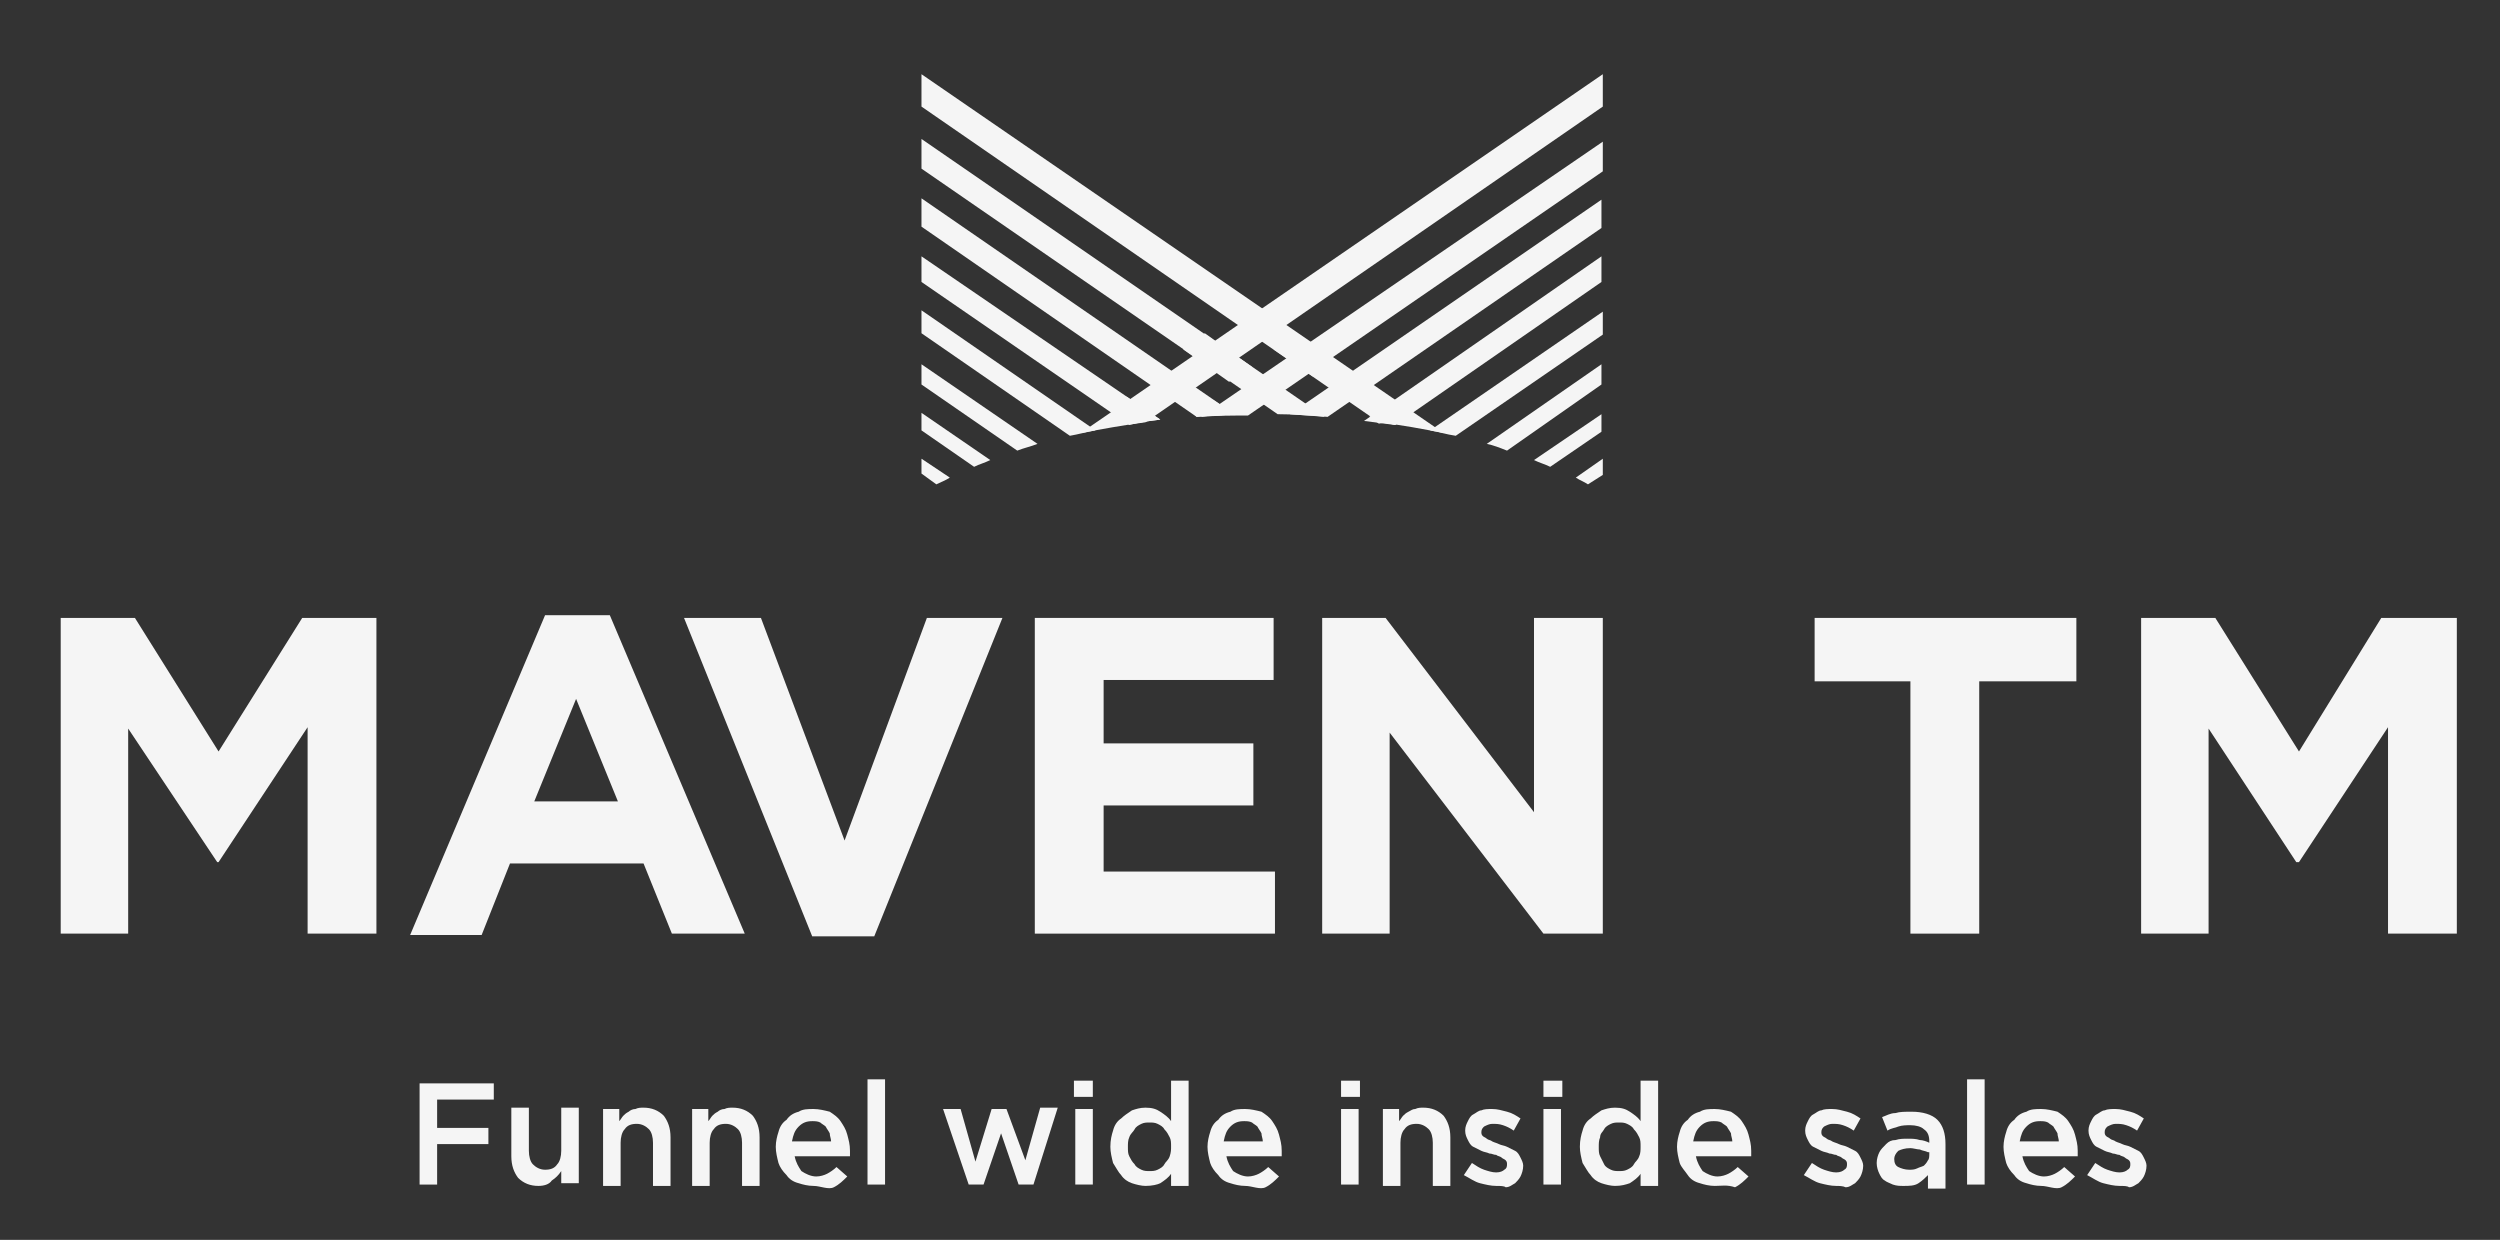
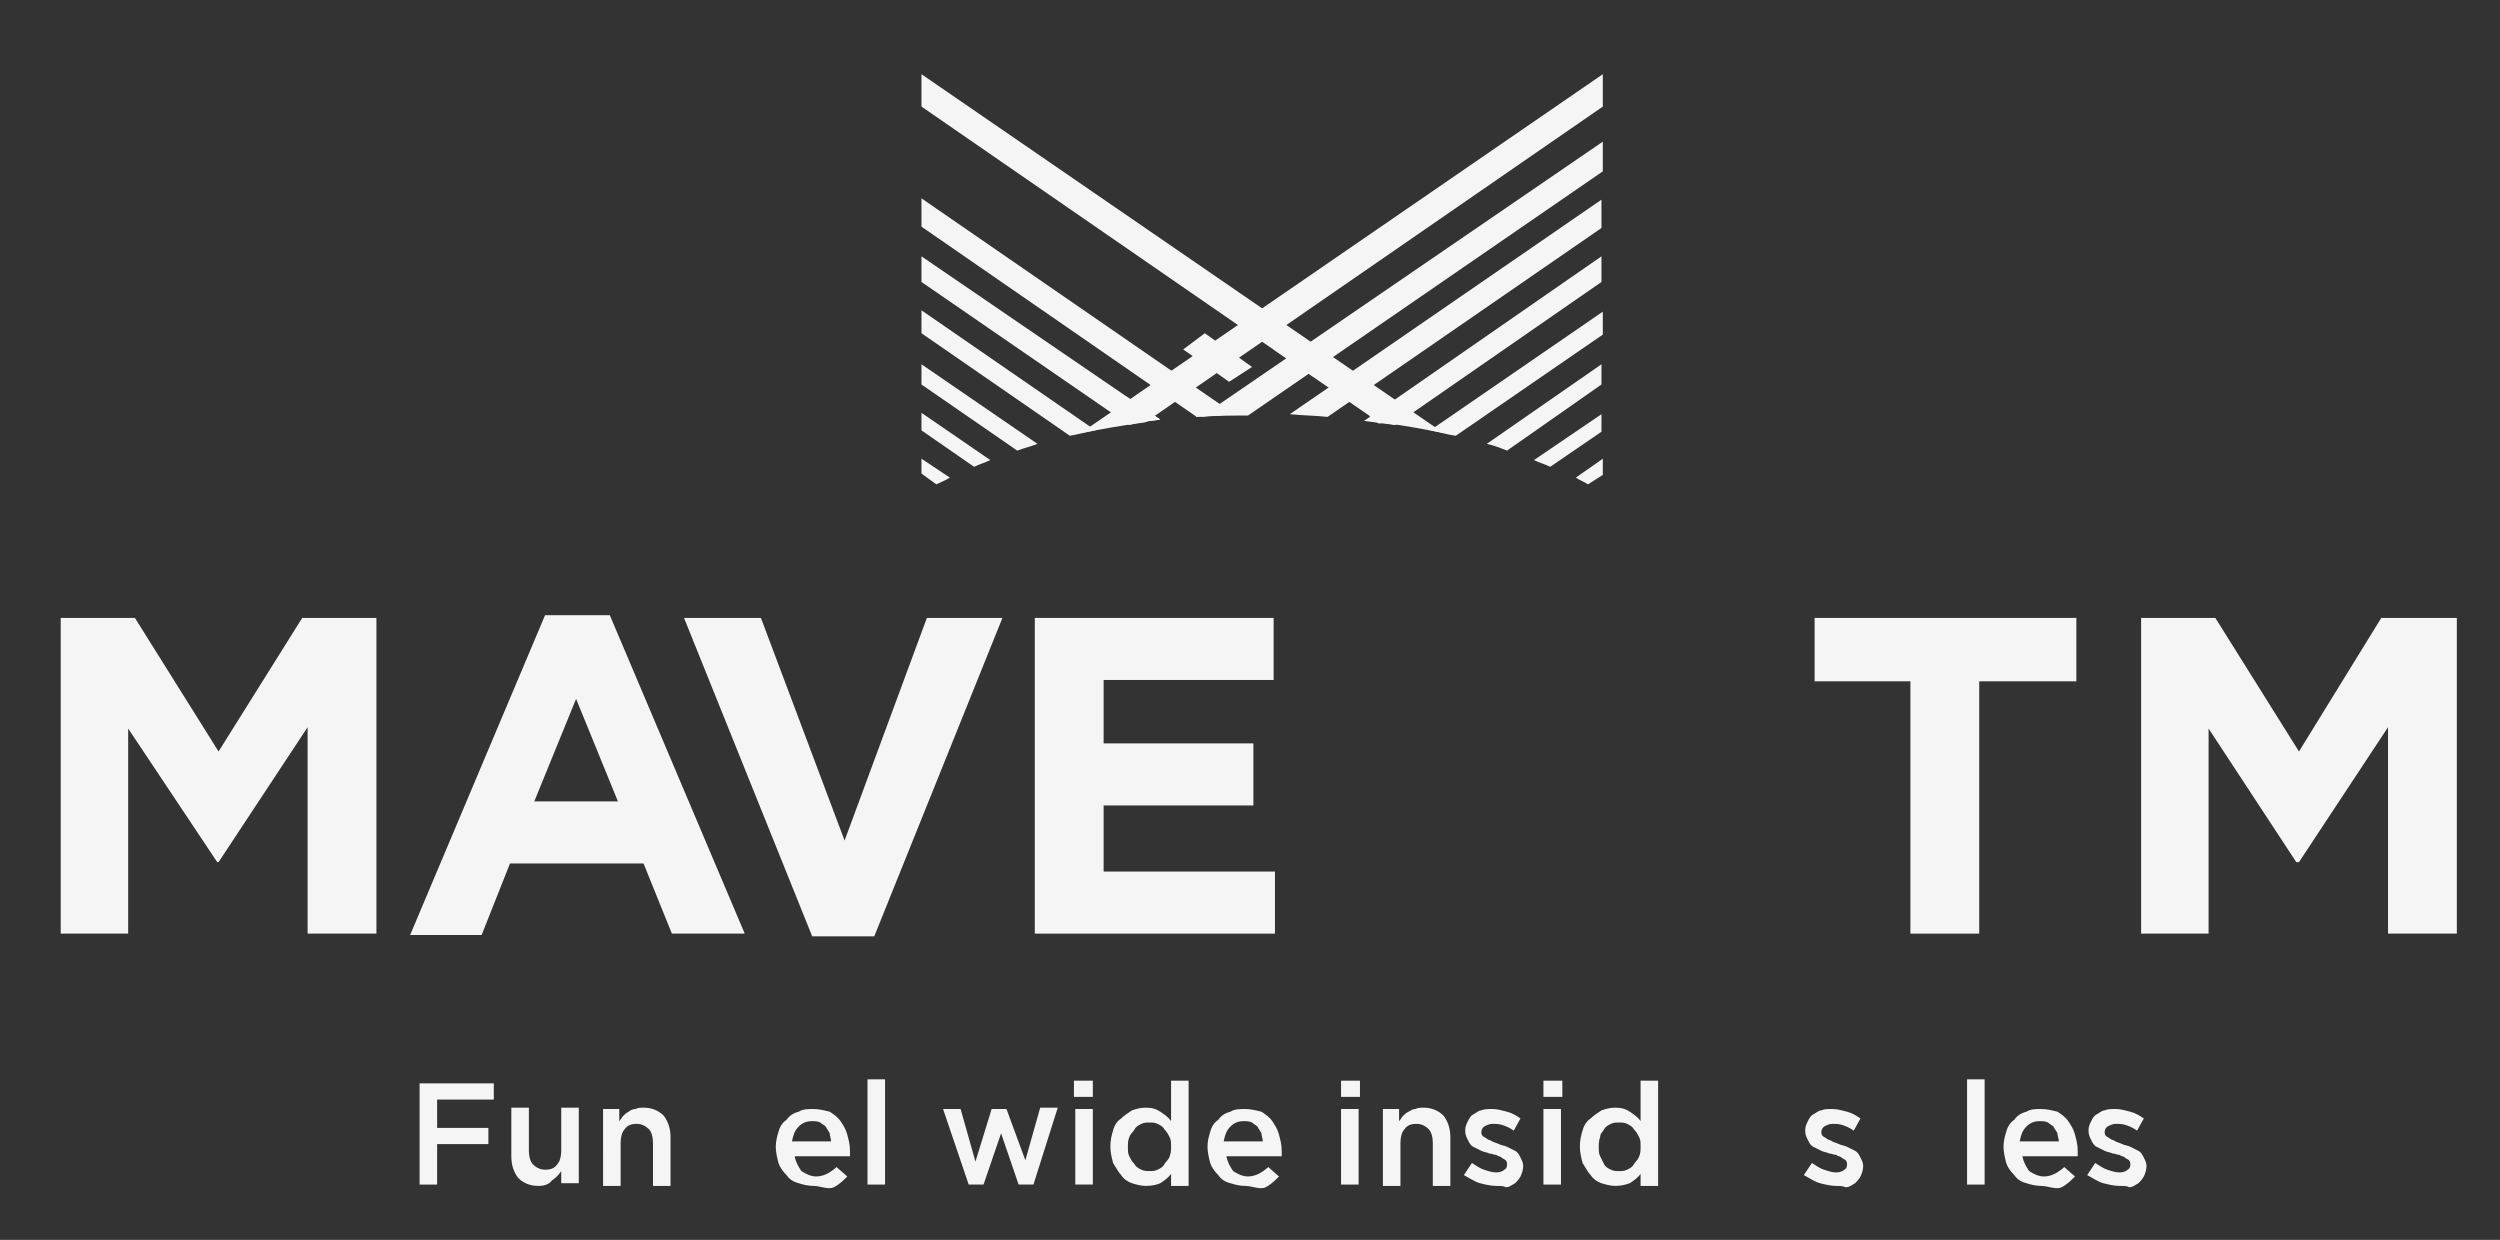
<svg xmlns="http://www.w3.org/2000/svg" version="1.1" id="Layer_1" x="0px" y="0px" width="185.3px" height="91.9px" viewBox="0 0 185.3 91.9" style="enable-background:new 0 0 185.3 91.9;" xml:space="preserve">
  <rect x="0" y="0" width="185.3" height="91.9" fill="#333333" stroke="none" />
  <style type="text/css">
	.st0{opacity:0.95;}
	.st1{fill:#FFFFFF;}
</style>
  <g class="st0">
    <path class="st1" d="M91.5,30.7l-23.2-16v2.1l20.4,14.1C89.6,30.8,90.6,30.8,91.5,30.7" />
    <path class="st1" d="M107,32.1L68.3,5.5v2.4l33.9,23.4C103.9,31.5,105.5,31.8,107,32.1" />
-     <path class="st1" d="M98.2,30.9L68.3,10.3v2.2l26.4,18.2C95.9,30.7,97,30.8,98.2,30.9" />
    <path class="st1" d="M86,31.1L68.3,19v1.9l15.4,10.6C84.5,31.3,85.2,31.2,86,31.1" />
    <path class="st1" d="M76.9,32.9L68.3,27v1.5l7.1,4.9C75.9,33.2,76.4,33.1,76.9,32.9" />
    <path class="st1" d="M81.2,31.9L68.3,23v1.7l11,7.6C79.9,32.2,80.6,32,81.2,31.9" />
    <path class="st1" d="M70.4,35.4L68.3,34v1.1l1.1,0.8C69.8,35.7,70.1,35.6,70.4,35.4" />
    <path class="st1" d="M73.4,34.1l-5.1-3.5v1.3l3.9,2.7C72.6,34.4,73,34.3,73.4,34.1" />
    <path class="st1" d="M113.7,34.1c0.4,0.2,0.8,0.3,1.2,0.5l3.8-2.6v-1.3L113.7,34.1z" />
    <path class="st1" d="M110.2,32.9c0.5,0.1,1,0.3,1.5,0.5l7-4.9V27L110.2,32.9z" />
    <path class="st1" d="M84.9,31.3l33.9-23.4V5.5L80.1,32.1C81.7,31.8,83.3,31.5,84.9,31.3" />
    <path class="st1" d="M116.8,35.4c0.3,0.2,0.6,0.3,0.9,0.5l1.1-0.7V34L116.8,35.4z" />
    <path class="st1" d="M118.7,19l-17.6,12.2c0.8,0.1,1.5,0.2,2.3,0.3l15.3-10.6V19z" />
    <path class="st1" d="M89,30.9c1.1-0.1,2.3-0.1,3.5-0.1l26.3-18.1v-2.2L89,30.9z" />
    <path class="st1" d="M106,31.9c0.6,0.1,1.2,0.3,1.9,0.4l10.9-7.5v-1.7L106,31.9z" />
    <path class="st1" d="M98.4,30.9l20.3-14v-2.1L95.6,30.7C96.6,30.8,97.5,30.8,98.4,30.9" />
    <path class="st1" d="M94.4,25.9l2.9,2l1.7-1.2l-2.9-2C95.6,25,95,25.5,94.4,25.9" />
    <polygon class="st1" points="87.7,25.9 91.1,28.3 92.8,27.2 89.3,24.7  " />
    <g>
      <path class="st1" d="M31.1,80.3h5.5v1.2h-4.2v2.1h3.8v1.2h-3.8v3h-1.3V80.3z" />
      <path class="st1" d="M39.9,87.9c-0.6,0-1.1-0.2-1.5-0.6c-0.3-0.4-0.5-0.9-0.5-1.6v-3.6h1.3v3.2c0,0.4,0.1,0.8,0.3,1    c0.2,0.2,0.5,0.4,0.9,0.4c0.4,0,0.7-0.1,0.9-0.4c0.2-0.2,0.3-0.6,0.3-1v-3.2h1.3v5.6h-1.3v-0.9c-0.2,0.3-0.4,0.5-0.7,0.7    C40.7,87.8,40.3,87.9,39.9,87.9z" />
      <path class="st1" d="M44.6,82.2h1.3v0.9c0.1-0.1,0.2-0.3,0.3-0.4c0.1-0.1,0.2-0.2,0.4-0.3c0.1-0.1,0.3-0.2,0.5-0.2    c0.2-0.1,0.4-0.1,0.6-0.1c0.6,0,1.1,0.2,1.5,0.6c0.3,0.4,0.5,0.9,0.5,1.6v3.6h-1.3v-3.2c0-0.4-0.1-0.8-0.3-1    c-0.2-0.2-0.5-0.4-0.9-0.4c-0.4,0-0.7,0.1-0.9,0.4c-0.2,0.2-0.3,0.6-0.3,1v3.2h-1.3V82.2z" />
-       <path class="st1" d="M51.2,82.2h1.3v0.9c0.1-0.1,0.2-0.3,0.3-0.4c0.1-0.1,0.2-0.2,0.4-0.3c0.1-0.1,0.3-0.2,0.5-0.2    c0.2-0.1,0.4-0.1,0.6-0.1c0.6,0,1.1,0.2,1.5,0.6c0.3,0.4,0.5,0.9,0.5,1.6v3.6h-1.3v-3.2c0-0.4-0.1-0.8-0.3-1    c-0.2-0.2-0.5-0.4-0.9-0.4c-0.4,0-0.7,0.1-0.9,0.4c-0.2,0.2-0.3,0.6-0.3,1v3.2h-1.3V82.2z" />
      <path class="st1" d="M60.3,87.9c-0.4,0-0.8-0.1-1.1-0.2c-0.4-0.1-0.7-0.3-0.9-0.6c-0.3-0.3-0.5-0.6-0.6-0.9    c-0.1-0.4-0.2-0.8-0.2-1.2v0c0-0.4,0.1-0.8,0.2-1.1c0.1-0.4,0.3-0.7,0.6-0.9c0.2-0.3,0.5-0.5,0.9-0.6c0.3-0.2,0.7-0.2,1.1-0.2    c0.4,0,0.8,0.1,1.2,0.2c0.3,0.2,0.6,0.4,0.8,0.7c0.2,0.3,0.4,0.6,0.5,1c0.1,0.4,0.2,0.7,0.2,1.2c0,0.1,0,0.1,0,0.2    c0,0.1,0,0.1,0,0.2h-4.1c0.1,0.5,0.3,0.8,0.5,1.1c0.3,0.2,0.7,0.4,1.1,0.4c0.3,0,0.6-0.1,0.8-0.2c0.2-0.1,0.5-0.3,0.7-0.5l0.8,0.7    c-0.3,0.3-0.6,0.6-1,0.8S60.8,87.9,60.3,87.9z M61.6,84.6c0-0.2-0.1-0.4-0.1-0.6c-0.1-0.2-0.2-0.3-0.3-0.5    c-0.1-0.1-0.3-0.2-0.4-0.3c-0.2-0.1-0.4-0.1-0.6-0.1c-0.4,0-0.7,0.1-1,0.4c-0.3,0.3-0.4,0.6-0.5,1.1H61.6z" />
      <path class="st1" d="M64.3,80h1.3v7.8h-1.3V80z" />
      <path class="st1" d="M69.9,82.2h1.3l1.1,3.9l1.2-3.9h1.1L76,86l1.1-3.9h1.3l-1.8,5.7h-1.1L74.2,84l-1.3,3.8h-1.1L69.9,82.2z" />
      <path class="st1" d="M79.6,80.1H81v1.2h-1.4V80.1z M79.7,82.2H81v5.6h-1.3V82.2z" />
      <path class="st1" d="M84.9,87.9c-0.3,0-0.7-0.1-1-0.2c-0.3-0.1-0.6-0.3-0.8-0.6c-0.2-0.2-0.4-0.6-0.6-0.9    c-0.1-0.4-0.2-0.8-0.2-1.2v0c0-0.5,0.1-0.9,0.2-1.2c0.1-0.4,0.3-0.7,0.6-0.9c0.2-0.2,0.5-0.4,0.8-0.6c0.3-0.1,0.6-0.2,1-0.2    c0.5,0,0.8,0.1,1.1,0.3c0.3,0.2,0.6,0.4,0.8,0.7v-3h1.3v7.8h-1.3l0-0.9c-0.2,0.3-0.5,0.5-0.8,0.7C85.8,87.8,85.4,87.9,84.9,87.9z     M85.2,86.8c0.2,0,0.4,0,0.6-0.1s0.4-0.2,0.5-0.4c0.1-0.2,0.3-0.3,0.4-0.6s0.1-0.5,0.1-0.7v0c0-0.3,0-0.5-0.1-0.7    c-0.1-0.2-0.2-0.4-0.4-0.6c-0.1-0.2-0.3-0.3-0.5-0.4c-0.2-0.1-0.4-0.1-0.6-0.1c-0.2,0-0.4,0-0.6,0.1c-0.2,0.1-0.4,0.2-0.5,0.4    c-0.1,0.2-0.3,0.3-0.4,0.6c-0.1,0.2-0.1,0.5-0.1,0.7v0c0,0.3,0,0.5,0.1,0.7c0.1,0.2,0.2,0.4,0.4,0.6c0.1,0.2,0.3,0.3,0.5,0.4    S85,86.8,85.2,86.8z" />
      <path class="st1" d="M92.3,87.9c-0.4,0-0.8-0.1-1.1-0.2c-0.4-0.1-0.7-0.3-0.9-0.6c-0.3-0.3-0.5-0.6-0.6-0.9    c-0.1-0.4-0.2-0.8-0.2-1.2v0c0-0.4,0.1-0.8,0.2-1.1c0.1-0.4,0.3-0.7,0.6-0.9c0.2-0.3,0.5-0.5,0.9-0.6c0.3-0.2,0.7-0.2,1.1-0.2    c0.4,0,0.8,0.1,1.2,0.2c0.3,0.2,0.6,0.4,0.8,0.7c0.2,0.3,0.4,0.6,0.5,1s0.2,0.7,0.2,1.2c0,0.1,0,0.1,0,0.2c0,0.1,0,0.1,0,0.2h-4.1    c0.1,0.5,0.3,0.8,0.5,1.1c0.3,0.2,0.7,0.4,1.1,0.4c0.3,0,0.6-0.1,0.8-0.2c0.2-0.1,0.5-0.3,0.7-0.5l0.8,0.7c-0.3,0.3-0.6,0.6-1,0.8    S92.8,87.9,92.3,87.9z M93.6,84.6c0-0.2-0.1-0.4-0.1-0.6c-0.1-0.2-0.2-0.3-0.3-0.5c-0.1-0.1-0.3-0.2-0.4-0.3    c-0.2-0.1-0.4-0.1-0.6-0.1c-0.4,0-0.7,0.1-1,0.4c-0.3,0.3-0.4,0.6-0.5,1.1H93.6z" />
      <path class="st1" d="M99.4,80.1h1.4v1.2h-1.4V80.1z M99.4,82.2h1.3v5.6h-1.3V82.2z" />
      <path class="st1" d="M102.4,82.2h1.3v0.9c0.1-0.1,0.2-0.3,0.3-0.4c0.1-0.1,0.2-0.2,0.4-0.3s0.3-0.2,0.5-0.2    c0.2-0.1,0.4-0.1,0.6-0.1c0.6,0,1.1,0.2,1.5,0.6c0.3,0.4,0.5,0.9,0.5,1.6v3.6h-1.3v-3.2c0-0.4-0.1-0.8-0.3-1    c-0.2-0.2-0.5-0.4-0.9-0.4c-0.4,0-0.7,0.1-0.9,0.4c-0.2,0.2-0.3,0.6-0.3,1v3.2h-1.3V82.2z" />
      <path class="st1" d="M110.9,87.9c-0.4,0-0.8-0.1-1.2-0.2c-0.4-0.1-0.8-0.4-1.2-0.6l0.6-0.9c0.3,0.2,0.6,0.4,0.9,0.5    c0.3,0.1,0.6,0.2,0.9,0.2c0.3,0,0.5-0.1,0.6-0.2c0.2-0.1,0.2-0.3,0.2-0.4v0c0-0.1,0-0.2-0.1-0.3s-0.2-0.1-0.3-0.2    s-0.3-0.1-0.4-0.2c-0.2,0-0.3-0.1-0.5-0.1c-0.2-0.1-0.4-0.1-0.6-0.2c-0.2-0.1-0.4-0.2-0.6-0.3c-0.2-0.1-0.3-0.3-0.4-0.5    c-0.1-0.2-0.2-0.4-0.2-0.7v0c0-0.3,0.1-0.5,0.2-0.7c0.1-0.2,0.2-0.4,0.4-0.5c0.2-0.1,0.4-0.3,0.6-0.3c0.2-0.1,0.5-0.1,0.8-0.1    c0.4,0,0.7,0.1,1.1,0.2c0.4,0.1,0.7,0.3,1,0.5l-0.5,0.9c-0.3-0.2-0.5-0.3-0.8-0.4c-0.3-0.1-0.5-0.1-0.8-0.1    c-0.2,0-0.4,0.1-0.6,0.2c-0.1,0.1-0.2,0.2-0.2,0.4v0c0,0.1,0,0.2,0.1,0.3c0.1,0.1,0.2,0.1,0.3,0.2c0.1,0.1,0.3,0.1,0.4,0.2    c0.2,0.1,0.3,0.1,0.5,0.2c0.2,0.1,0.4,0.1,0.6,0.2c0.2,0.1,0.4,0.2,0.6,0.3c0.2,0.1,0.3,0.3,0.4,0.5c0.1,0.2,0.2,0.4,0.2,0.6v0    c0,0.3-0.1,0.6-0.2,0.8c-0.1,0.2-0.3,0.4-0.4,0.5c-0.2,0.1-0.4,0.3-0.7,0.3C111.5,87.9,111.2,87.9,110.9,87.9z" />
      <path class="st1" d="M114.4,80.1h1.4v1.2h-1.4V80.1z M114.4,82.2h1.3v5.6h-1.3V82.2z" />
      <path class="st1" d="M119.7,87.9c-0.3,0-0.7-0.1-1-0.2c-0.3-0.1-0.6-0.3-0.8-0.6c-0.2-0.2-0.4-0.6-0.6-0.9    c-0.1-0.4-0.2-0.8-0.2-1.2v0c0-0.5,0.1-0.9,0.2-1.2c0.1-0.4,0.3-0.7,0.6-0.9c0.2-0.2,0.5-0.4,0.8-0.6c0.3-0.1,0.6-0.2,1-0.2    c0.5,0,0.8,0.1,1.1,0.3c0.3,0.2,0.6,0.4,0.8,0.7v-3h1.3v7.8h-1.3l0-0.9c-0.2,0.3-0.5,0.5-0.8,0.7    C120.5,87.8,120.2,87.9,119.7,87.9z M120,86.8c0.2,0,0.4,0,0.6-0.1c0.2-0.1,0.4-0.2,0.5-0.4c0.1-0.2,0.3-0.3,0.4-0.6    c0.1-0.2,0.1-0.5,0.1-0.7v0c0-0.3,0-0.5-0.1-0.7c-0.1-0.2-0.2-0.4-0.4-0.6c-0.1-0.2-0.3-0.3-0.5-0.4c-0.2-0.1-0.4-0.1-0.6-0.1    c-0.2,0-0.4,0-0.6,0.1c-0.2,0.1-0.4,0.2-0.5,0.4c-0.1,0.2-0.3,0.3-0.3,0.6c-0.1,0.2-0.1,0.5-0.1,0.7v0c0,0.3,0,0.5,0.1,0.7    c0.1,0.2,0.2,0.4,0.3,0.6c0.1,0.2,0.3,0.3,0.5,0.4C119.6,86.8,119.8,86.8,120,86.8z" />
-       <path class="st1" d="M127.1,87.9c-0.4,0-0.8-0.1-1.1-0.2c-0.4-0.1-0.7-0.3-0.9-0.6s-0.5-0.6-0.6-0.9c-0.1-0.4-0.2-0.8-0.2-1.2v0    c0-0.4,0.1-0.8,0.2-1.1c0.1-0.4,0.3-0.7,0.6-0.9c0.2-0.3,0.5-0.5,0.9-0.6c0.3-0.2,0.7-0.2,1.1-0.2c0.4,0,0.8,0.1,1.2,0.2    c0.3,0.2,0.6,0.4,0.8,0.7c0.2,0.3,0.4,0.6,0.5,1s0.2,0.7,0.2,1.2c0,0.1,0,0.1,0,0.2c0,0.1,0,0.1,0,0.2h-4.1    c0.1,0.5,0.3,0.8,0.5,1.1c0.3,0.2,0.7,0.4,1.1,0.4c0.3,0,0.6-0.1,0.8-0.2c0.2-0.1,0.5-0.3,0.7-0.5l0.8,0.7c-0.3,0.3-0.6,0.6-1,0.8    C128,87.8,127.6,87.9,127.1,87.9z M128.4,84.6c0-0.2-0.1-0.4-0.1-0.6c-0.1-0.2-0.2-0.3-0.3-0.5c-0.1-0.1-0.3-0.2-0.4-0.3    c-0.2-0.1-0.4-0.1-0.6-0.1c-0.4,0-0.7,0.1-1,0.4c-0.3,0.3-0.4,0.6-0.5,1.1H128.4z" />
      <path class="st1" d="M136.1,87.9c-0.4,0-0.8-0.1-1.2-0.2c-0.4-0.1-0.8-0.4-1.2-0.6l0.6-0.9c0.3,0.2,0.6,0.4,0.9,0.5    c0.3,0.1,0.6,0.2,0.9,0.2c0.3,0,0.5-0.1,0.6-0.2c0.2-0.1,0.2-0.3,0.2-0.4v0c0-0.1,0-0.2-0.1-0.3s-0.2-0.1-0.3-0.2    s-0.3-0.1-0.4-0.2c-0.2,0-0.3-0.1-0.5-0.1c-0.2-0.1-0.4-0.1-0.6-0.2c-0.2-0.1-0.4-0.2-0.6-0.3c-0.2-0.1-0.3-0.3-0.4-0.5    c-0.1-0.2-0.2-0.4-0.2-0.7v0c0-0.3,0.1-0.5,0.2-0.7c0.1-0.2,0.2-0.4,0.4-0.5c0.2-0.1,0.4-0.3,0.6-0.3c0.2-0.1,0.5-0.1,0.8-0.1    c0.4,0,0.7,0.1,1.1,0.2c0.4,0.1,0.7,0.3,1,0.5l-0.5,0.9c-0.3-0.2-0.5-0.3-0.8-0.4c-0.3-0.1-0.5-0.1-0.8-0.1    c-0.2,0-0.4,0.1-0.6,0.2c-0.1,0.1-0.2,0.2-0.2,0.4v0c0,0.1,0,0.2,0.1,0.3c0.1,0.1,0.2,0.1,0.3,0.2c0.1,0.1,0.3,0.1,0.4,0.2    c0.2,0.1,0.3,0.1,0.5,0.2c0.2,0.1,0.4,0.1,0.6,0.2c0.2,0.1,0.4,0.2,0.6,0.3c0.2,0.1,0.3,0.3,0.4,0.5c0.1,0.2,0.2,0.4,0.2,0.6v0    c0,0.3-0.1,0.6-0.2,0.8c-0.1,0.2-0.3,0.4-0.4,0.5c-0.2,0.1-0.4,0.3-0.7,0.3C136.6,87.9,136.3,87.9,136.1,87.9z" />
-       <path class="st1" d="M142.9,87.8v-0.7c-0.2,0.2-0.4,0.4-0.7,0.6c-0.3,0.2-0.7,0.2-1.1,0.2c-0.3,0-0.5,0-0.8-0.1    c-0.2-0.1-0.5-0.2-0.6-0.3c-0.2-0.1-0.3-0.3-0.4-0.5c-0.1-0.2-0.2-0.5-0.2-0.8v0c0-0.3,0.1-0.6,0.2-0.8c0.1-0.2,0.3-0.4,0.5-0.6    c0.2-0.2,0.4-0.3,0.7-0.3c0.3-0.1,0.6-0.1,0.9-0.1c0.3,0,0.6,0,0.9,0.1c0.2,0,0.5,0.1,0.7,0.2v-0.1c0-0.4-0.1-0.7-0.4-0.9    c-0.2-0.2-0.6-0.3-1-0.3c-0.3,0-0.6,0-0.9,0.1c-0.2,0.1-0.5,0.1-0.8,0.3l-0.4-1c0.3-0.1,0.6-0.3,1-0.3c0.3-0.1,0.7-0.1,1.2-0.1    c0.8,0,1.5,0.2,1.9,0.6c0.4,0.4,0.6,1,0.6,1.8v3.3H142.9z M142.9,85.4c-0.2-0.1-0.4-0.1-0.6-0.2c-0.2,0-0.5-0.1-0.7-0.1    c-0.4,0-0.7,0.1-0.9,0.2c-0.2,0.2-0.3,0.4-0.3,0.6v0c0,0.3,0.1,0.5,0.3,0.6c0.2,0.1,0.5,0.2,0.8,0.2c0.2,0,0.4,0,0.6-0.1    c0.2-0.1,0.3-0.1,0.5-0.2c0.1-0.1,0.2-0.2,0.3-0.4c0.1-0.1,0.1-0.3,0.1-0.5V85.4z" />
      <path class="st1" d="M145.8,80h1.3v7.8h-1.3V80z" />
      <path class="st1" d="M151.3,87.9c-0.4,0-0.8-0.1-1.1-0.2c-0.4-0.1-0.7-0.3-0.9-0.6c-0.3-0.3-0.5-0.6-0.6-0.9    c-0.1-0.4-0.2-0.8-0.2-1.2v0c0-0.4,0.1-0.8,0.2-1.1c0.1-0.4,0.3-0.7,0.6-0.9c0.2-0.3,0.5-0.5,0.9-0.6c0.3-0.2,0.7-0.2,1.1-0.2    c0.4,0,0.8,0.1,1.2,0.2c0.3,0.2,0.6,0.4,0.8,0.7c0.2,0.3,0.4,0.6,0.5,1s0.2,0.7,0.2,1.2c0,0.1,0,0.1,0,0.2c0,0.1,0,0.1,0,0.2h-4.1    c0.1,0.5,0.3,0.8,0.5,1.1c0.3,0.2,0.7,0.4,1.1,0.4c0.3,0,0.6-0.1,0.8-0.2c0.2-0.1,0.5-0.3,0.7-0.5l0.8,0.7c-0.3,0.3-0.6,0.6-1,0.8    S151.8,87.9,151.3,87.9z M152.6,84.6c0-0.2-0.1-0.4-0.1-0.6c-0.1-0.2-0.2-0.3-0.3-0.5c-0.1-0.1-0.3-0.2-0.4-0.3    c-0.2-0.1-0.4-0.1-0.6-0.1c-0.4,0-0.7,0.1-1,0.4c-0.3,0.3-0.4,0.6-0.5,1.1H152.6z" />
      <path class="st1" d="M157.1,87.9c-0.4,0-0.8-0.1-1.2-0.2c-0.4-0.1-0.8-0.4-1.2-0.6l0.6-0.9c0.3,0.2,0.6,0.4,0.9,0.5    c0.3,0.1,0.6,0.2,0.9,0.2c0.3,0,0.5-0.1,0.6-0.2c0.2-0.1,0.2-0.3,0.2-0.4v0c0-0.1,0-0.2-0.1-0.3s-0.2-0.1-0.3-0.2    s-0.3-0.1-0.4-0.2c-0.2,0-0.3-0.1-0.5-0.1c-0.2-0.1-0.4-0.1-0.6-0.2c-0.2-0.1-0.4-0.2-0.6-0.3c-0.2-0.1-0.3-0.3-0.4-0.5    c-0.1-0.2-0.2-0.4-0.2-0.7v0c0-0.3,0.1-0.5,0.2-0.7c0.1-0.2,0.2-0.4,0.4-0.5c0.2-0.1,0.4-0.3,0.6-0.3c0.2-0.1,0.5-0.1,0.8-0.1    c0.4,0,0.7,0.1,1.1,0.2c0.4,0.1,0.7,0.3,1,0.5l-0.5,0.9c-0.3-0.2-0.5-0.3-0.8-0.4c-0.3-0.1-0.5-0.1-0.8-0.1    c-0.2,0-0.4,0.1-0.6,0.2c-0.1,0.1-0.2,0.2-0.2,0.4v0c0,0.1,0,0.2,0.1,0.3c0.1,0.1,0.2,0.1,0.3,0.2c0.1,0.1,0.3,0.1,0.4,0.2    c0.2,0.1,0.3,0.1,0.5,0.2c0.2,0.1,0.4,0.1,0.6,0.2c0.2,0.1,0.4,0.2,0.6,0.3c0.2,0.1,0.3,0.3,0.4,0.5c0.1,0.2,0.2,0.4,0.2,0.6v0    c0,0.3-0.1,0.6-0.2,0.8c-0.1,0.2-0.3,0.4-0.4,0.5c-0.2,0.1-0.4,0.3-0.7,0.3C157.7,87.9,157.4,87.9,157.1,87.9z" />
    </g>
    <path class="st1" d="M103.4,31.5l1.3-0.9l-1.4-0.9l-1.8,1.2l0.7,0.5C102.6,31.3,103,31.4,103.4,31.5" />
    <polygon class="st1" points="4.5,45.8 10,45.8 16.2,55.7 22.4,45.8 27.9,45.8 27.9,69.2 22.8,69.2 22.8,53.9 16.2,63.9 16.1,63.9    9.5,54 9.5,69.2 4.5,69.2  " />
    <path class="st1" d="M40.4,45.6h4.8l10,23.6h-5.4L47.7,64h-9.9l-2.1,5.3h-5.3L40.4,45.6z M45.8,59.4l-3.1-7.6l-3.1,7.6H45.8z" />
    <polygon class="st1" points="50.7,45.8 56.4,45.8 62.6,62.3 68.7,45.8 74.3,45.8 64.8,69.4 60.2,69.4  " />
    <polygon class="st1" points="76.7,45.8 94.4,45.8 94.4,50.4 81.8,50.4 81.8,55.1 92.9,55.1 92.9,59.7 81.8,59.7 81.8,64.6    94.5,64.6 94.5,69.2 76.7,69.2  " />
-     <polygon class="st1" points="98,45.8 102.7,45.8 113.7,60.2 113.7,45.8 118.8,45.8 118.8,69.2 114.4,69.2 103,54.3 103,69.2    98,69.2  " />
    <polygon class="st1" points="141.6,50.5 134.5,50.5 134.5,45.8 153.9,45.8 153.9,50.5 146.7,50.5 146.7,69.2 141.6,69.2  " />
    <polygon class="st1" points="158.7,45.8 164.2,45.8 170.4,55.7 176.5,45.8 182.1,45.8 182.1,69.2 177,69.2 177,53.9 170.4,63.9    170.2,63.9 163.7,54 163.7,69.2 158.7,69.2  " />
    <path class="st1" d="M86,31.1l-2.5-1.7l-1.2,1l1.5,1C84.5,31.3,85.2,31.2,86,31.1" />
    <path class="st1" d="M91.5,30.7l-1.5-1l-1.5,1l0.2,0.2C89.6,30.8,90.6,30.8,91.5,30.7" />
  </g>
</svg>